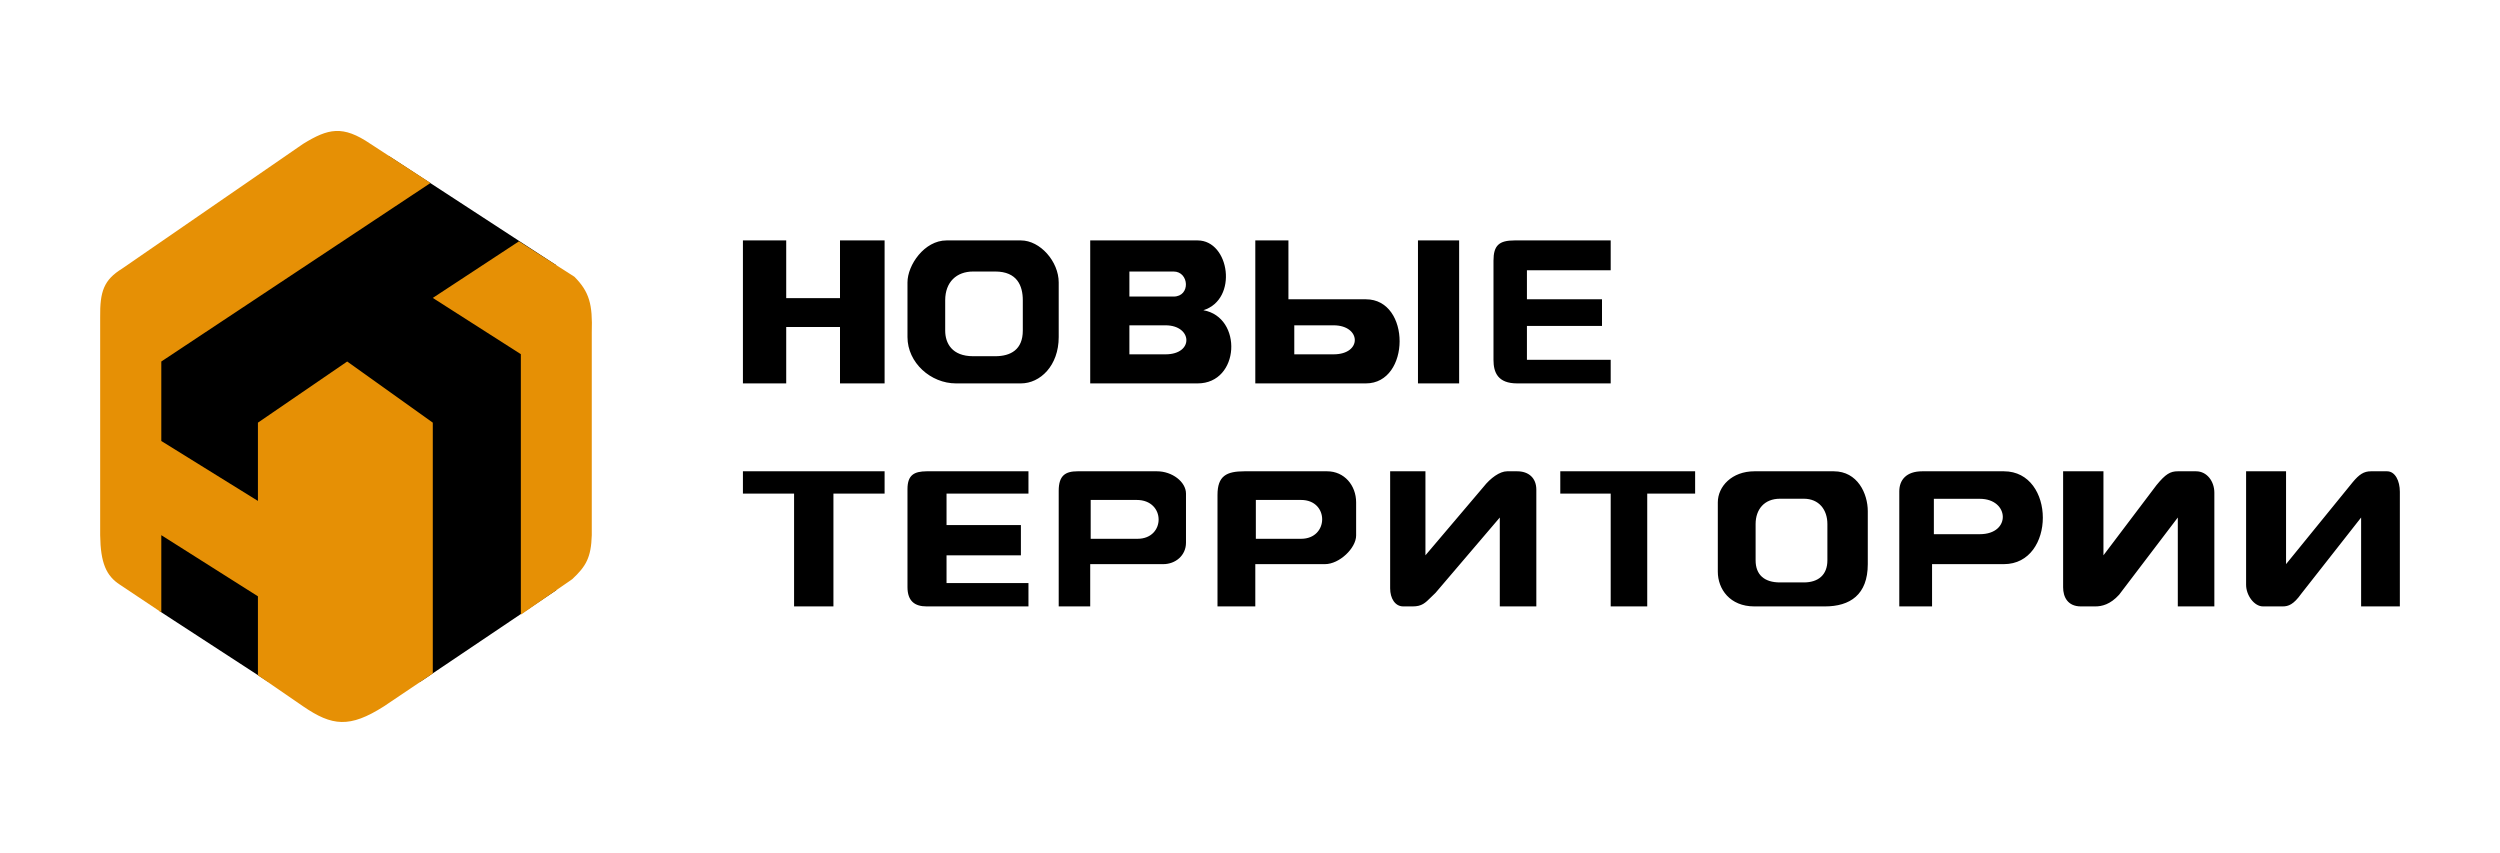
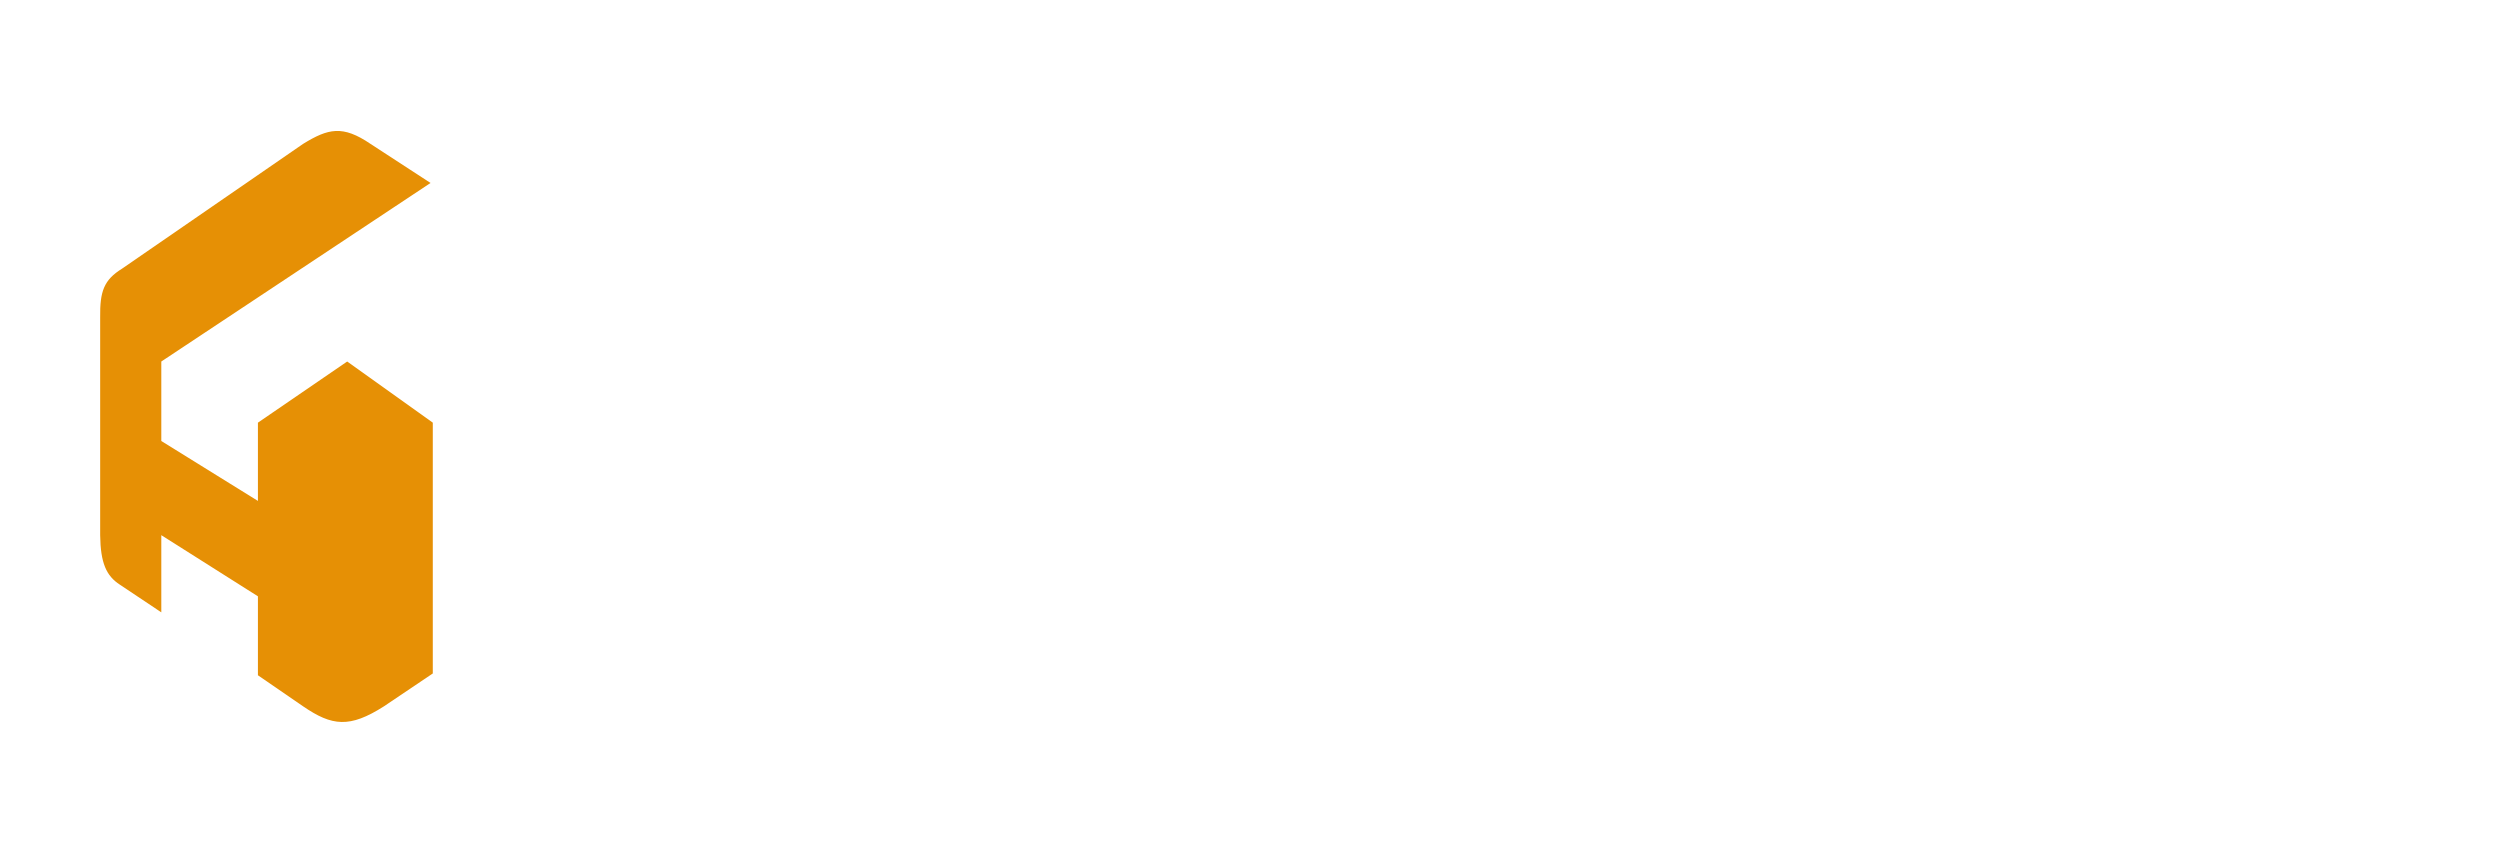
<svg xmlns="http://www.w3.org/2000/svg" width="255" height="87" viewBox="0 0 255 87" fill="none">
-   <rect width="255" height="87" fill="white" />
-   <path fill-rule="evenodd" clip-rule="evenodd" d="M12.804 33.919L39.706 15.944L56.728 27.039V60.206L42.864 69.541H27.347L16.266 62.33L12.804 33.919ZM75.778 39.107V24.523H80.194V30.41H85.68V24.523H90.229V39.107H85.68V33.354H80.194V39.107H75.778ZM75.778 50.347V48.072H90.229V50.347H85.01V61.854H80.996V50.347H75.778ZM104.903 61.854H94.514C93.317 61.854 92.563 61.32 92.563 59.883V49.889C92.563 48.417 93.278 48.085 94.514 48.072H104.903V50.347H96.547V53.557H104.132V56.642H96.547V59.47H104.903V61.854ZM109.916 48.072H118.014C119.566 48.072 120.971 49.152 120.971 50.347V55.357C120.971 56.661 119.896 57.542 118.657 57.542H111.202V61.854H107.988V50.06C107.988 48.486 108.684 48.072 109.916 48.072ZM128.041 61.854H124.185V50.482C124.185 48.545 125.099 48.072 126.929 48.072H135.368C137.115 48.072 138.325 49.501 138.325 51.243V54.62C138.325 55.905 136.622 57.542 135.147 57.542H128.041V61.854ZM146.423 60.472L152.979 52.786V61.854H156.706V49.949C156.706 48.736 155.903 48.072 154.757 48.072H153.724C152.979 48.072 152.024 48.762 151.321 49.657L145.395 56.642V48.072H141.795V60.012C141.795 61.026 142.292 61.854 143.134 61.854H144.1C145.022 61.854 145.376 61.502 145.955 60.925C146.095 60.786 146.247 60.634 146.423 60.472ZM159.149 50.347V48.072H172.903V50.347H168.018V61.854H164.291V50.347H159.149ZM175.217 51.243V58.313C175.217 60.086 176.451 61.854 178.945 61.854H186.143C188.69 61.854 190.514 60.673 190.514 57.542V52.143C190.514 50.347 189.473 48.072 187.043 48.072H178.945C176.659 48.072 175.217 49.615 175.217 51.243ZM197.07 61.854H193.727V50.119C193.727 48.952 194.451 48.072 196.065 48.072H204.397C209.693 48.072 209.693 57.542 204.397 57.542H197.07V61.854ZM216.151 60.66L222.136 52.786V61.854H225.864V50.256C225.864 49.098 225.109 48.072 224 48.072H222.136C221.371 48.071 220.886 48.351 219.962 49.484L214.552 56.642V48.072H210.438V59.903C210.438 60.889 210.902 61.854 212.253 61.854H213.723C214.385 61.854 215.245 61.66 216.151 60.66ZM229.102 59.65V48.072H233.177V57.542L239.983 49.176C240.634 48.395 241.111 48.072 241.833 48.072H243.481C244.304 48.072 244.785 49.046 244.785 50.158V61.854H240.834V52.786L234.723 60.569C233.942 61.663 233.418 61.854 232.829 61.854H230.826C229.925 61.854 229.102 60.716 229.102 59.65ZM154.757 39.107H164.291V36.703H155.747V33.245H163.404V30.528H155.747V27.564H164.291V24.523H154.489C152.907 24.523 152.336 25.031 152.336 26.588V36.703C152.336 38.004 152.785 39.107 154.757 39.107ZM144.633 39.107V24.523H148.832V39.107H144.633ZM128.041 24.523V39.107H139.323C143.881 39.107 143.932 30.528 139.323 30.528H131.42V24.523H128.041ZM111.202 39.107V24.523H122.158C125.419 24.523 126.322 30.528 122.744 31.643C126.773 32.352 126.483 39.107 122.158 39.107H111.202ZM92.563 28.808V34.379C92.563 37.001 94.942 39.107 97.51 39.107H104.132C106.102 39.107 107.988 37.3 107.988 34.379V28.808C107.988 26.68 106.102 24.523 104.132 24.523H96.547C94.282 24.523 92.563 27.039 92.563 28.808ZM96.41 30.628V33.722C96.41 35.017 97.108 36.334 99.263 36.334H101.513C103.097 36.334 104.326 35.656 104.326 33.722V30.628C104.326 29.16 103.757 27.695 101.513 27.695H99.263C97.57 27.695 96.41 28.764 96.41 30.628ZM115.198 27.695V30.249H119.708C121.462 30.249 121.3 27.695 119.708 27.695H115.198ZM115.198 36.142V33.182H118.884C121.624 33.182 121.816 36.142 118.884 36.142H115.198ZM132.017 33.182V36.142H136.023C138.979 36.142 138.846 33.182 136.023 33.182H132.017ZM111.25 54.957V50.995H115.947C118.917 50.995 118.905 54.957 116.025 54.957H111.25ZM128.096 50.995V54.957H132.71C135.564 54.957 135.594 50.995 132.71 50.995H128.096ZM179.072 57.153V53.454C179.072 51.959 179.959 50.87 181.555 50.87H183.987C185.533 50.87 186.394 51.984 186.394 53.454V57.153C186.394 58.648 185.457 59.408 183.987 59.408H181.555C179.959 59.408 179.072 58.622 179.072 57.153ZM197.254 50.879V54.487H201.94C205.169 54.487 204.965 50.879 201.94 50.879H197.254Z" fill="black" />
  <path d="M10.217 54.587V32.384C10.184 29.721 10.585 28.557 12.462 27.394L30.923 14.671C33.475 13.104 34.949 12.745 37.783 14.671L43.914 18.663L16.453 36.874V44.982L26.308 51.094V43.111L35.413 36.874L44.145 43.111V68.693L39.156 72.05C35.657 74.275 33.881 74.07 30.923 72.05L26.308 68.877V60.824L16.453 54.587V62.459L12.231 59.639C10.839 58.739 10.255 57.429 10.217 54.587Z" fill="#E69005" />
-   <path d="M44.145 30.388L52.935 24.614L58.586 28.227C60.124 29.773 60.45 31.056 60.361 33.881V54.587C60.298 56.858 59.769 57.776 58.365 59.077L53.126 62.695V36.126L44.145 30.388Z" fill="#E69005" />
</svg>